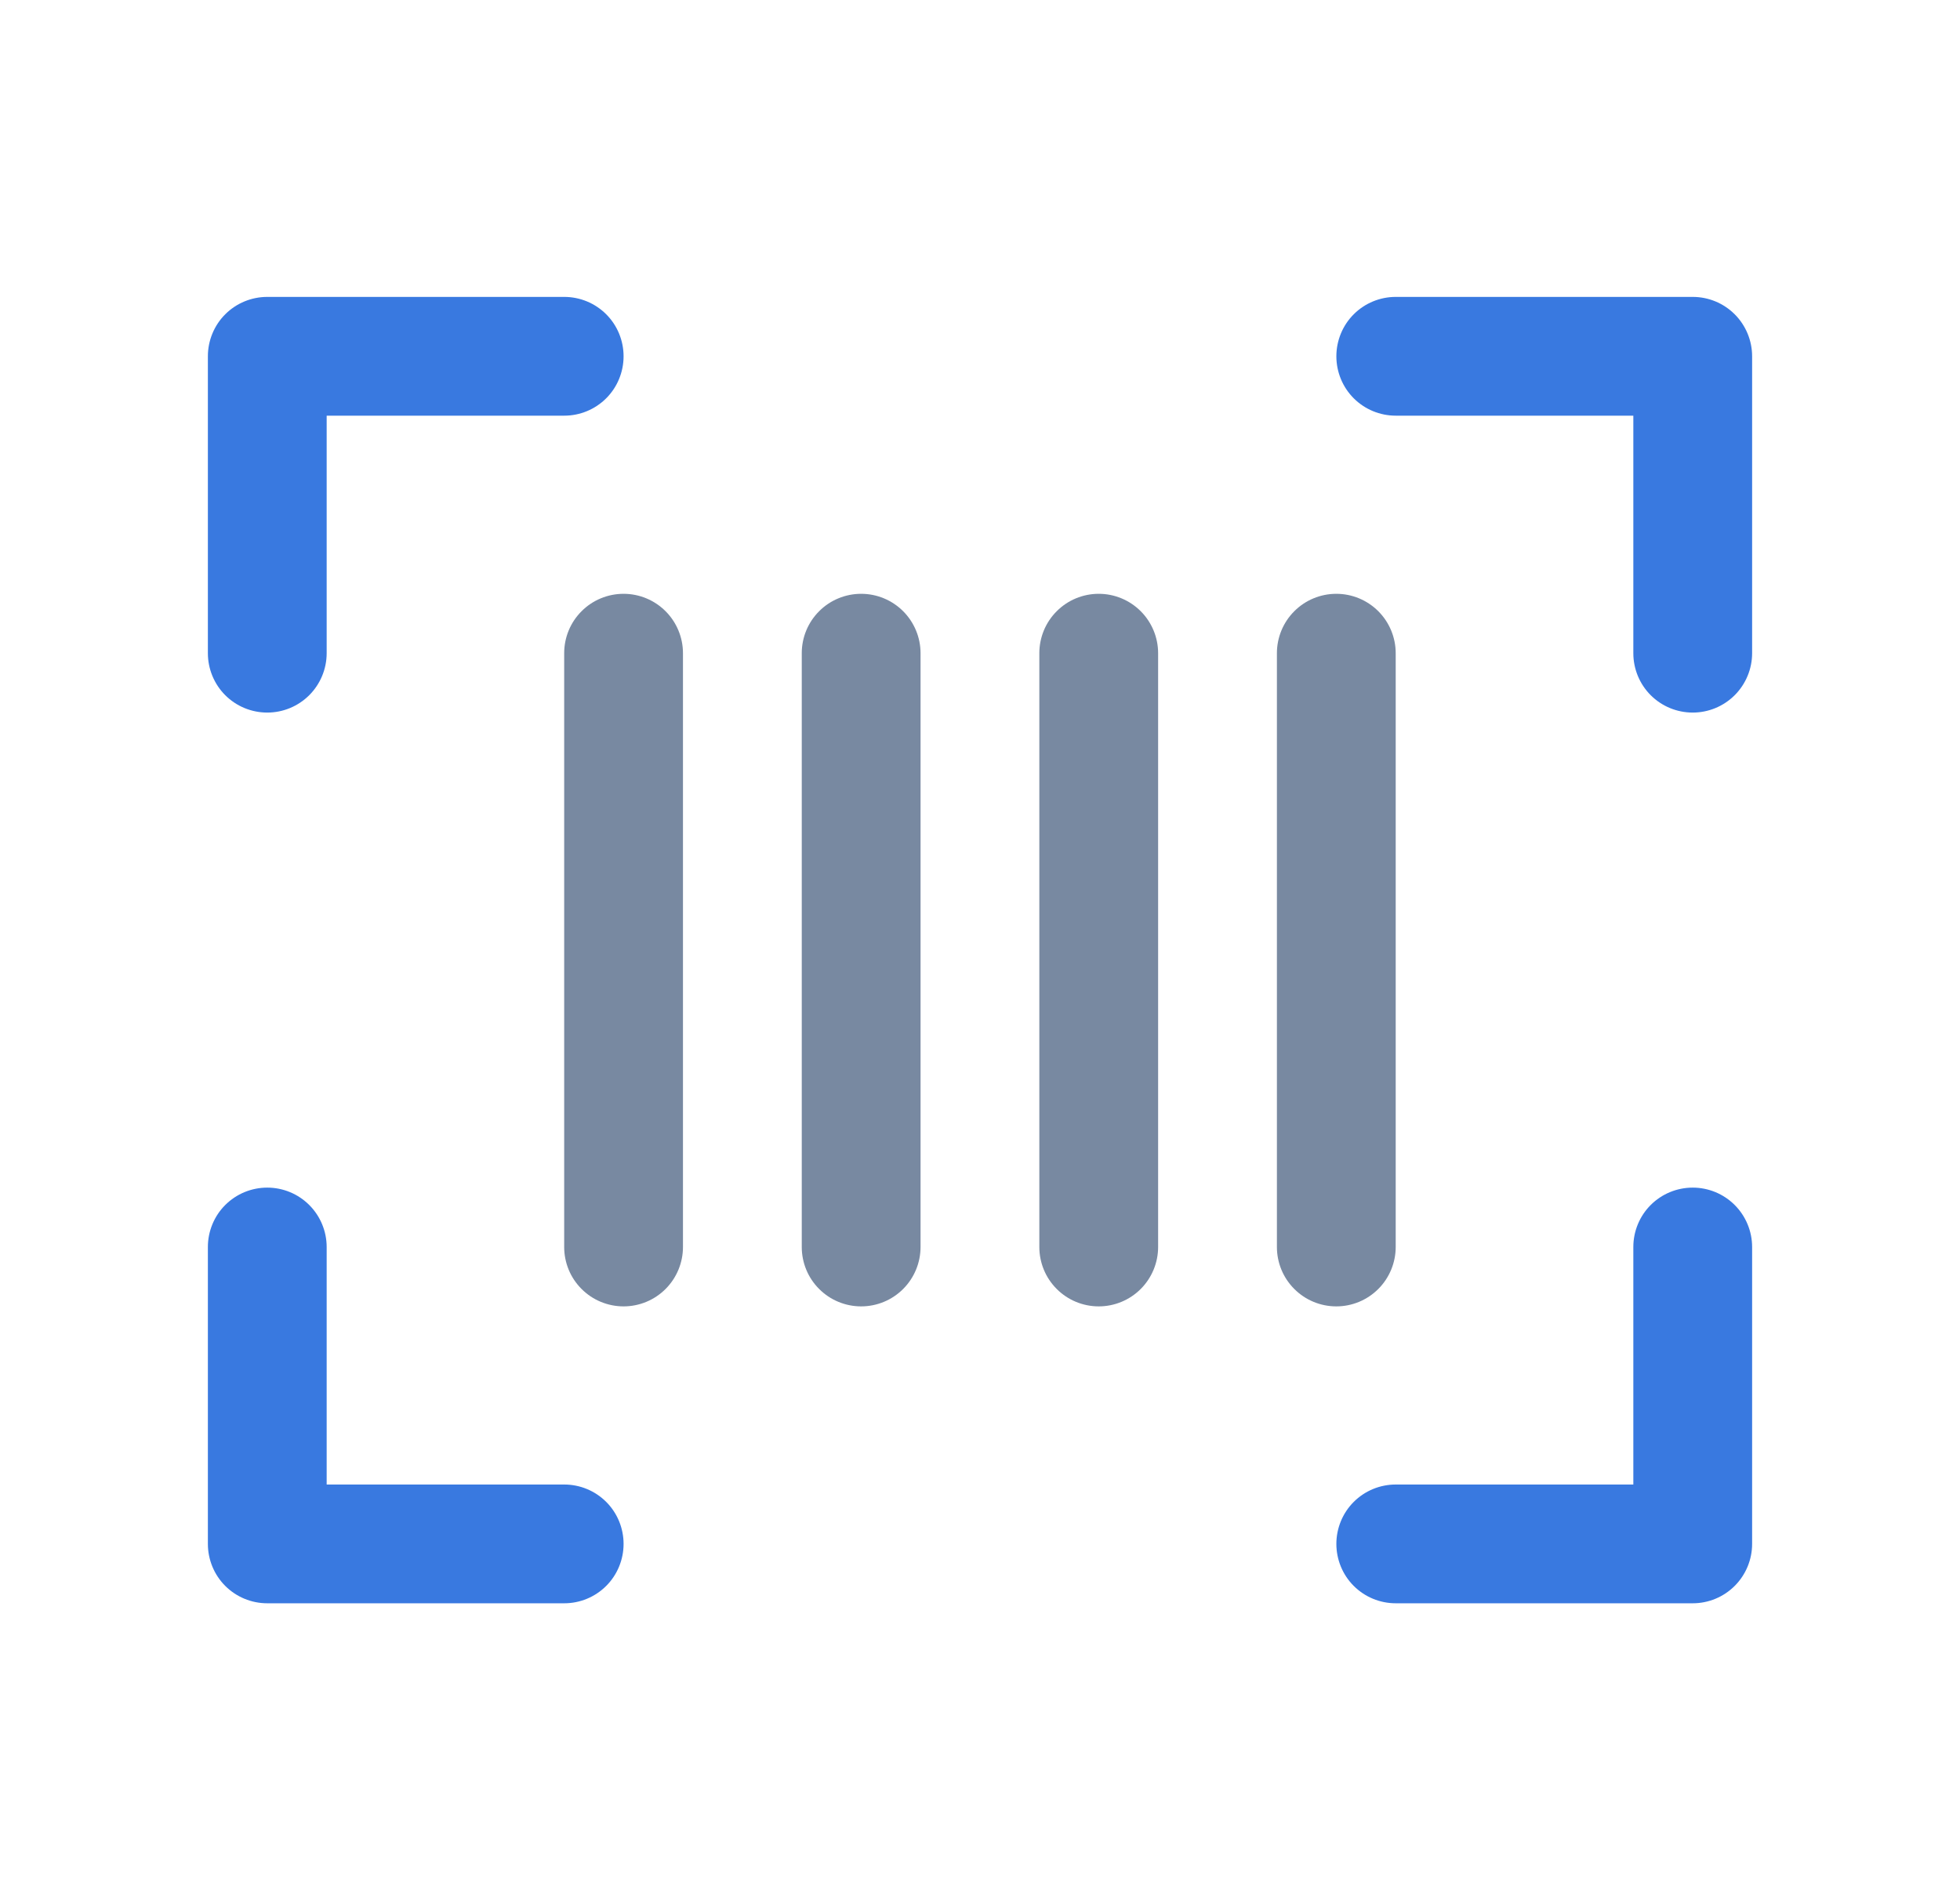
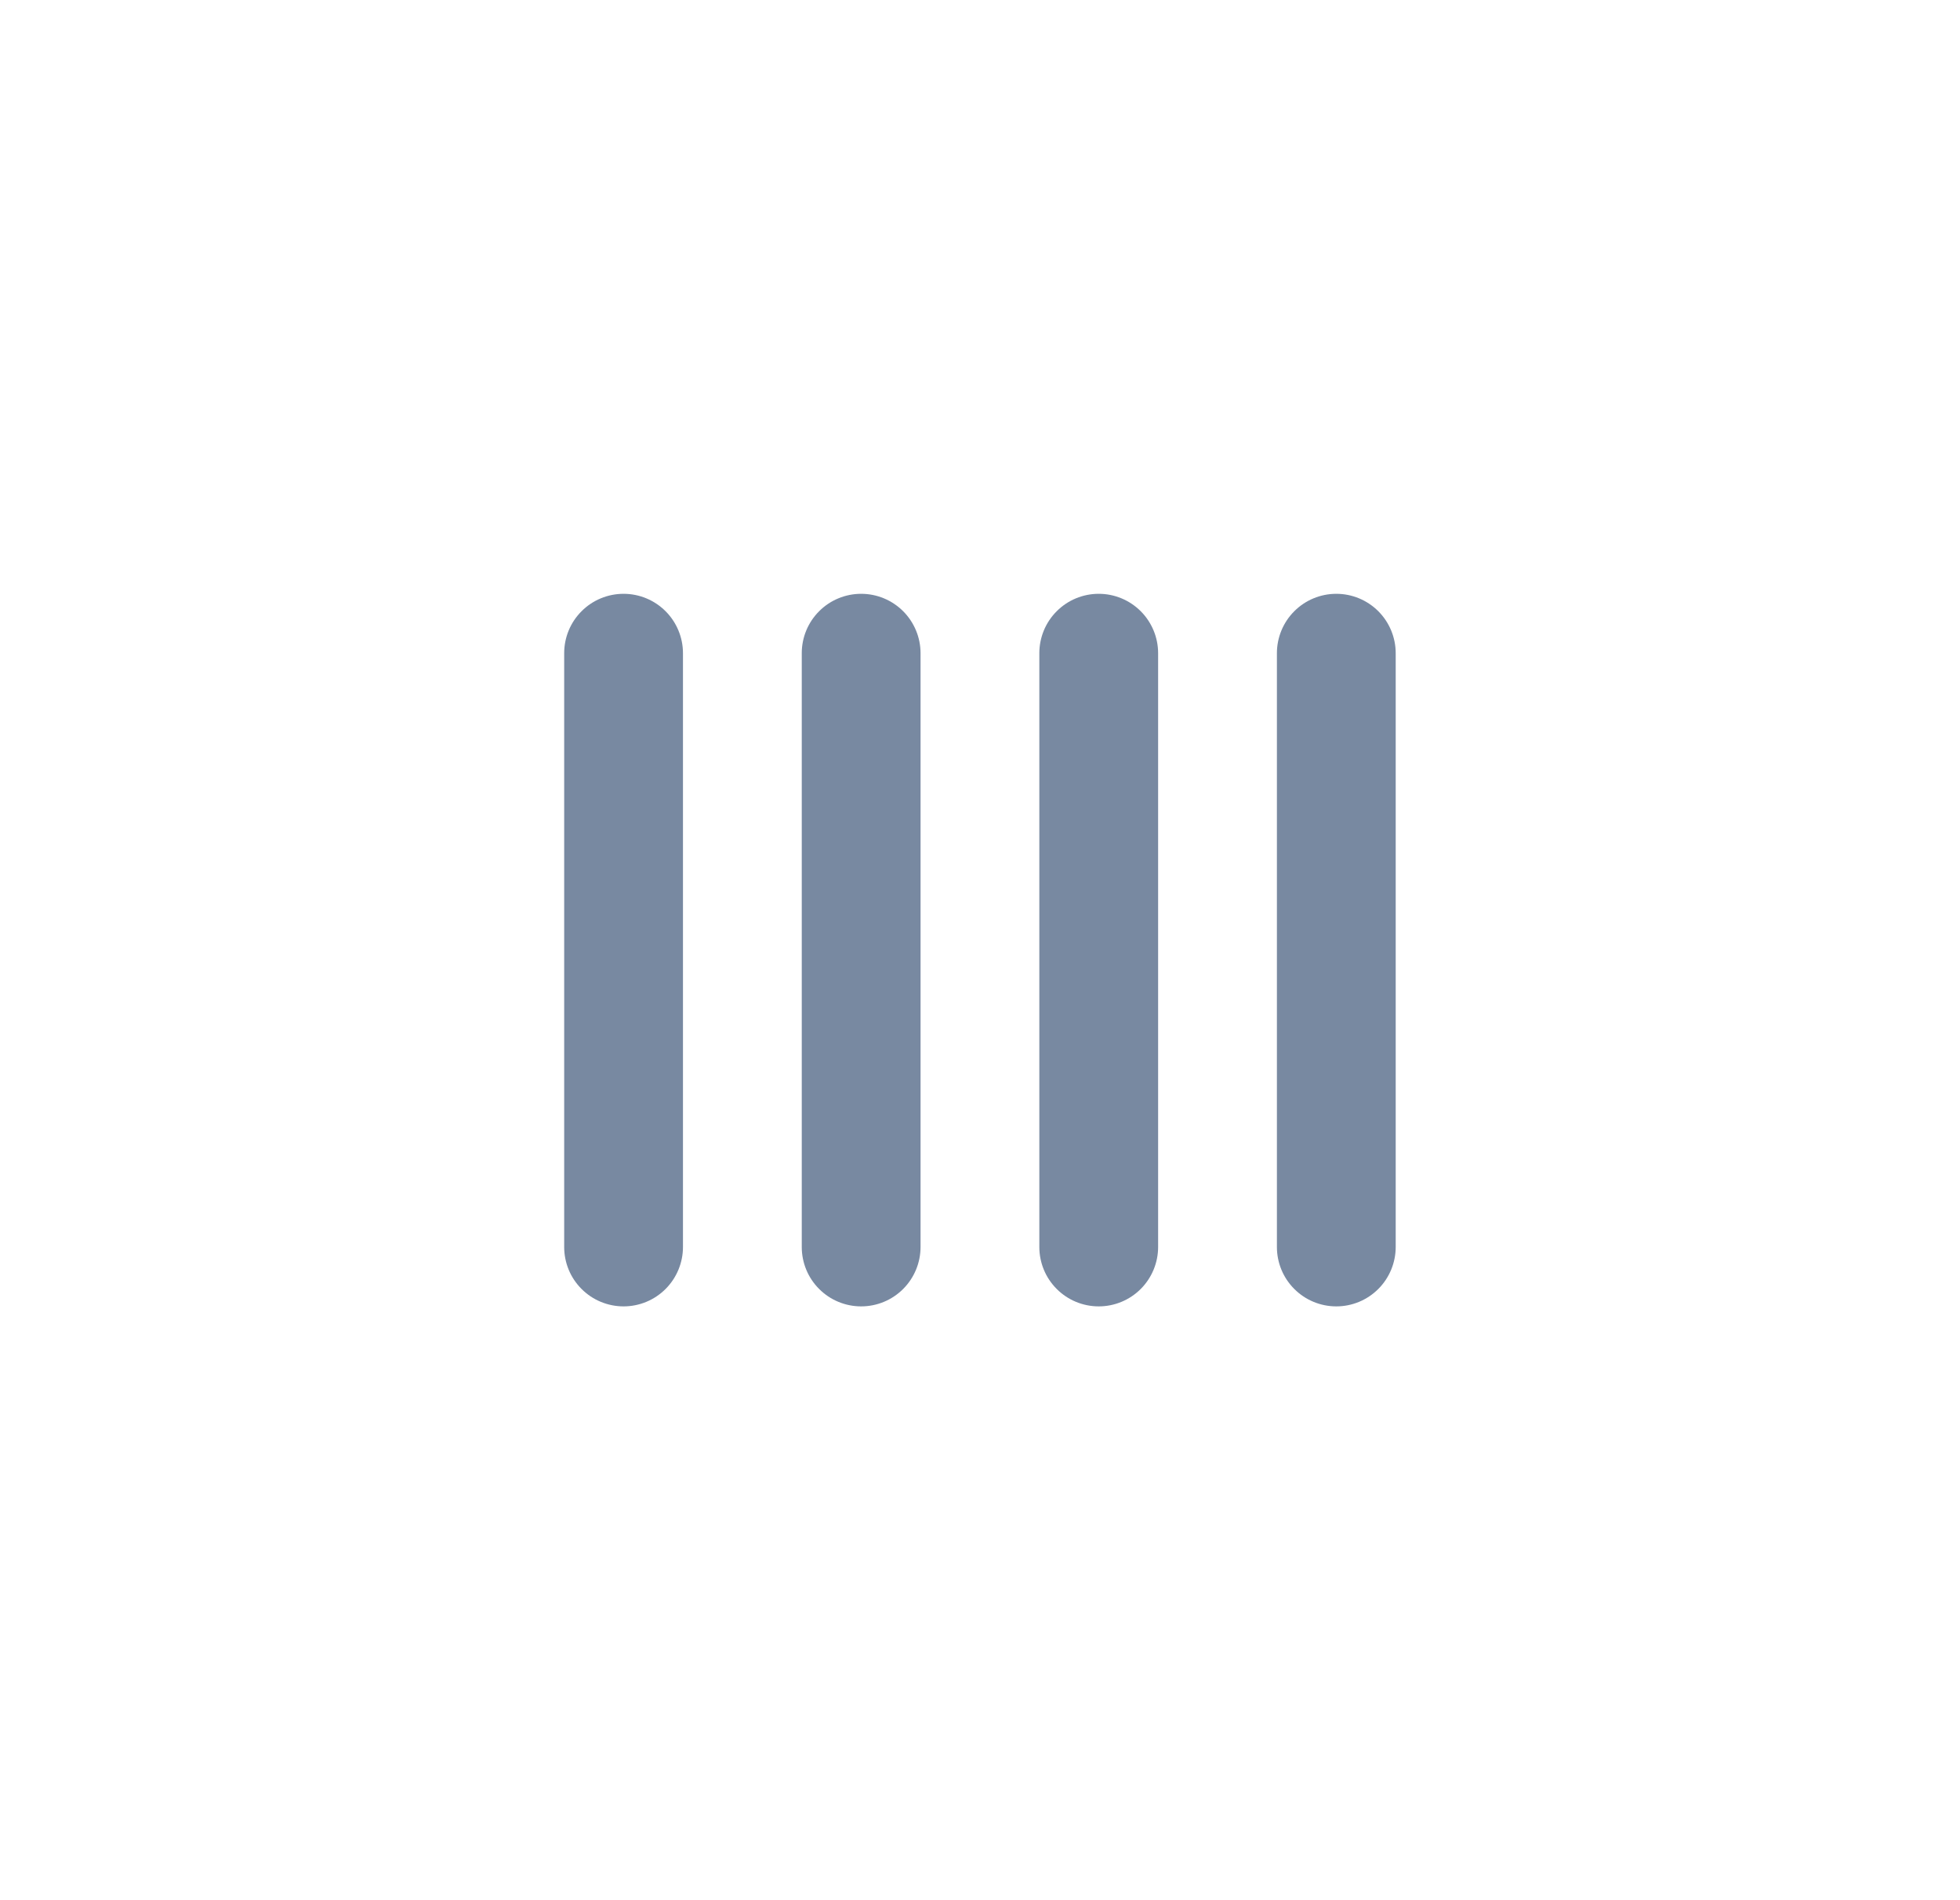
<svg xmlns="http://www.w3.org/2000/svg" width="33" height="32" viewBox="0 0 33 32" fill="none">
-   <path d="M29.5 6V11C29.5 11.265 29.394 11.52 29.207 11.707C29.019 11.895 28.765 12 28.5 12C28.234 12 27.98 11.895 27.792 11.707C27.605 11.52 27.5 11.265 27.5 11V7H23.5C23.234 7 22.98 6.895 22.792 6.707C22.605 6.52 22.5 6.265 22.5 6C22.5 5.735 22.605 5.48 22.792 5.293C22.98 5.105 23.234 5 23.5 5H28.5C28.765 5 29.019 5.105 29.207 5.293C29.394 5.48 29.5 5.735 29.5 6ZM9.5 25H5.5V21C5.5 20.735 5.394 20.48 5.207 20.293C5.019 20.105 4.765 20 4.5 20C4.234 20 3.98 20.105 3.792 20.293C3.605 20.48 3.5 20.735 3.5 21V26C3.5 26.265 3.605 26.52 3.792 26.707C3.98 26.895 4.234 27 4.5 27H9.5C9.765 27 10.019 26.895 10.207 26.707C10.394 26.52 10.499 26.265 10.499 26C10.499 25.735 10.394 25.48 10.207 25.293C10.019 25.105 9.765 25 9.5 25ZM28.5 20C28.234 20 27.98 20.105 27.792 20.293C27.605 20.48 27.5 20.735 27.5 21V25H23.5C23.234 25 22.98 25.105 22.792 25.293C22.605 25.48 22.5 25.735 22.5 26C22.5 26.265 22.605 26.52 22.792 26.707C22.98 26.895 23.234 27 23.5 27H28.5C28.765 27 29.019 26.895 29.207 26.707C29.394 26.52 29.5 26.265 29.5 26V21C29.5 20.735 29.394 20.48 29.207 20.293C29.019 20.105 28.765 20 28.5 20ZM4.5 12C4.765 12 5.019 11.895 5.207 11.707C5.394 11.52 5.5 11.265 5.5 11V7H9.5C9.765 7 10.019 6.895 10.207 6.707C10.394 6.52 10.499 6.265 10.499 6C10.499 5.735 10.394 5.48 10.207 5.293C10.019 5.105 9.765 5 9.5 5H4.5C4.234 5 3.98 5.105 3.792 5.293C3.605 5.48 3.5 5.735 3.5 6V11C3.5 11.265 3.605 11.52 3.792 11.707C3.98 11.895 4.234 12 4.5 12Z" fill="#3979E0" />
  <path d="M10.499 10C10.234 10 9.979 10.105 9.792 10.293C9.604 10.48 9.499 10.735 9.499 11V21C9.499 21.265 9.604 21.52 9.792 21.707C9.979 21.895 10.234 22 10.499 22C10.764 22 11.018 21.895 11.206 21.707C11.393 21.52 11.499 21.265 11.499 21V11C11.499 10.735 11.393 10.48 11.206 10.293C11.018 10.105 10.764 10 10.499 10ZM23.499 21V11C23.499 10.735 23.393 10.48 23.206 10.293C23.018 10.105 22.764 10 22.499 10C22.234 10 21.979 10.105 21.792 10.293C21.604 10.48 21.499 10.735 21.499 11V21C21.499 21.265 21.604 21.52 21.792 21.707C21.979 21.895 22.234 22 22.499 22C22.764 22 23.018 21.895 23.206 21.707C23.393 21.52 23.499 21.265 23.499 21ZM18.499 10C18.234 10 17.979 10.105 17.792 10.293C17.604 10.48 17.499 10.735 17.499 11V21C17.499 21.265 17.604 21.52 17.792 21.707C17.979 21.895 18.234 22 18.499 22C18.764 22 19.018 21.895 19.206 21.707C19.393 21.52 19.499 21.265 19.499 21V11C19.499 10.735 19.393 10.48 19.206 10.293C19.018 10.105 18.764 10 18.499 10ZM14.499 10C14.234 10 13.979 10.105 13.792 10.293C13.604 10.48 13.499 10.735 13.499 11V21C13.499 21.265 13.604 21.52 13.792 21.707C13.979 21.895 14.234 22 14.499 22C14.764 22 15.018 21.895 15.206 21.707C15.393 21.52 15.499 21.265 15.499 21V11C15.499 10.735 15.393 10.48 15.206 10.293C15.018 10.105 14.764 10 14.499 10Z" fill="#7889A1" />
</svg>